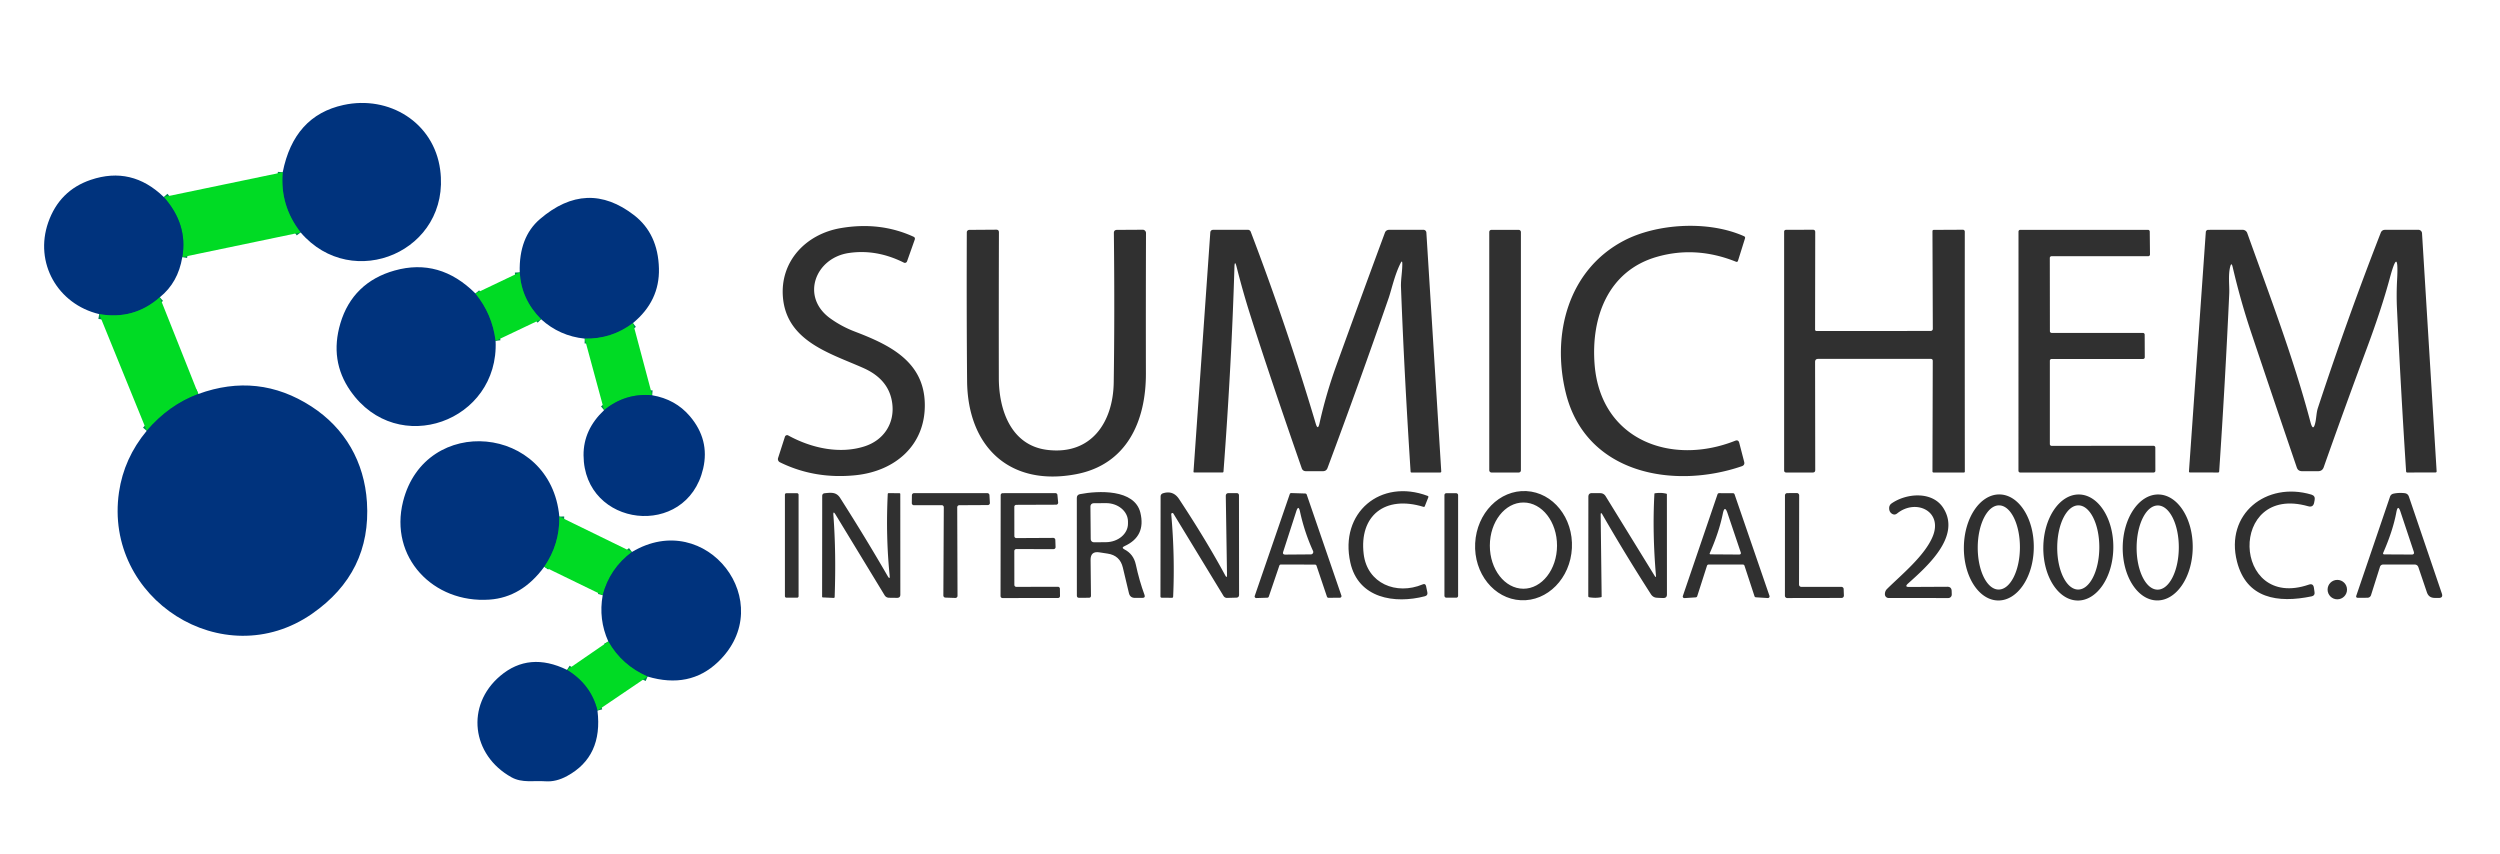
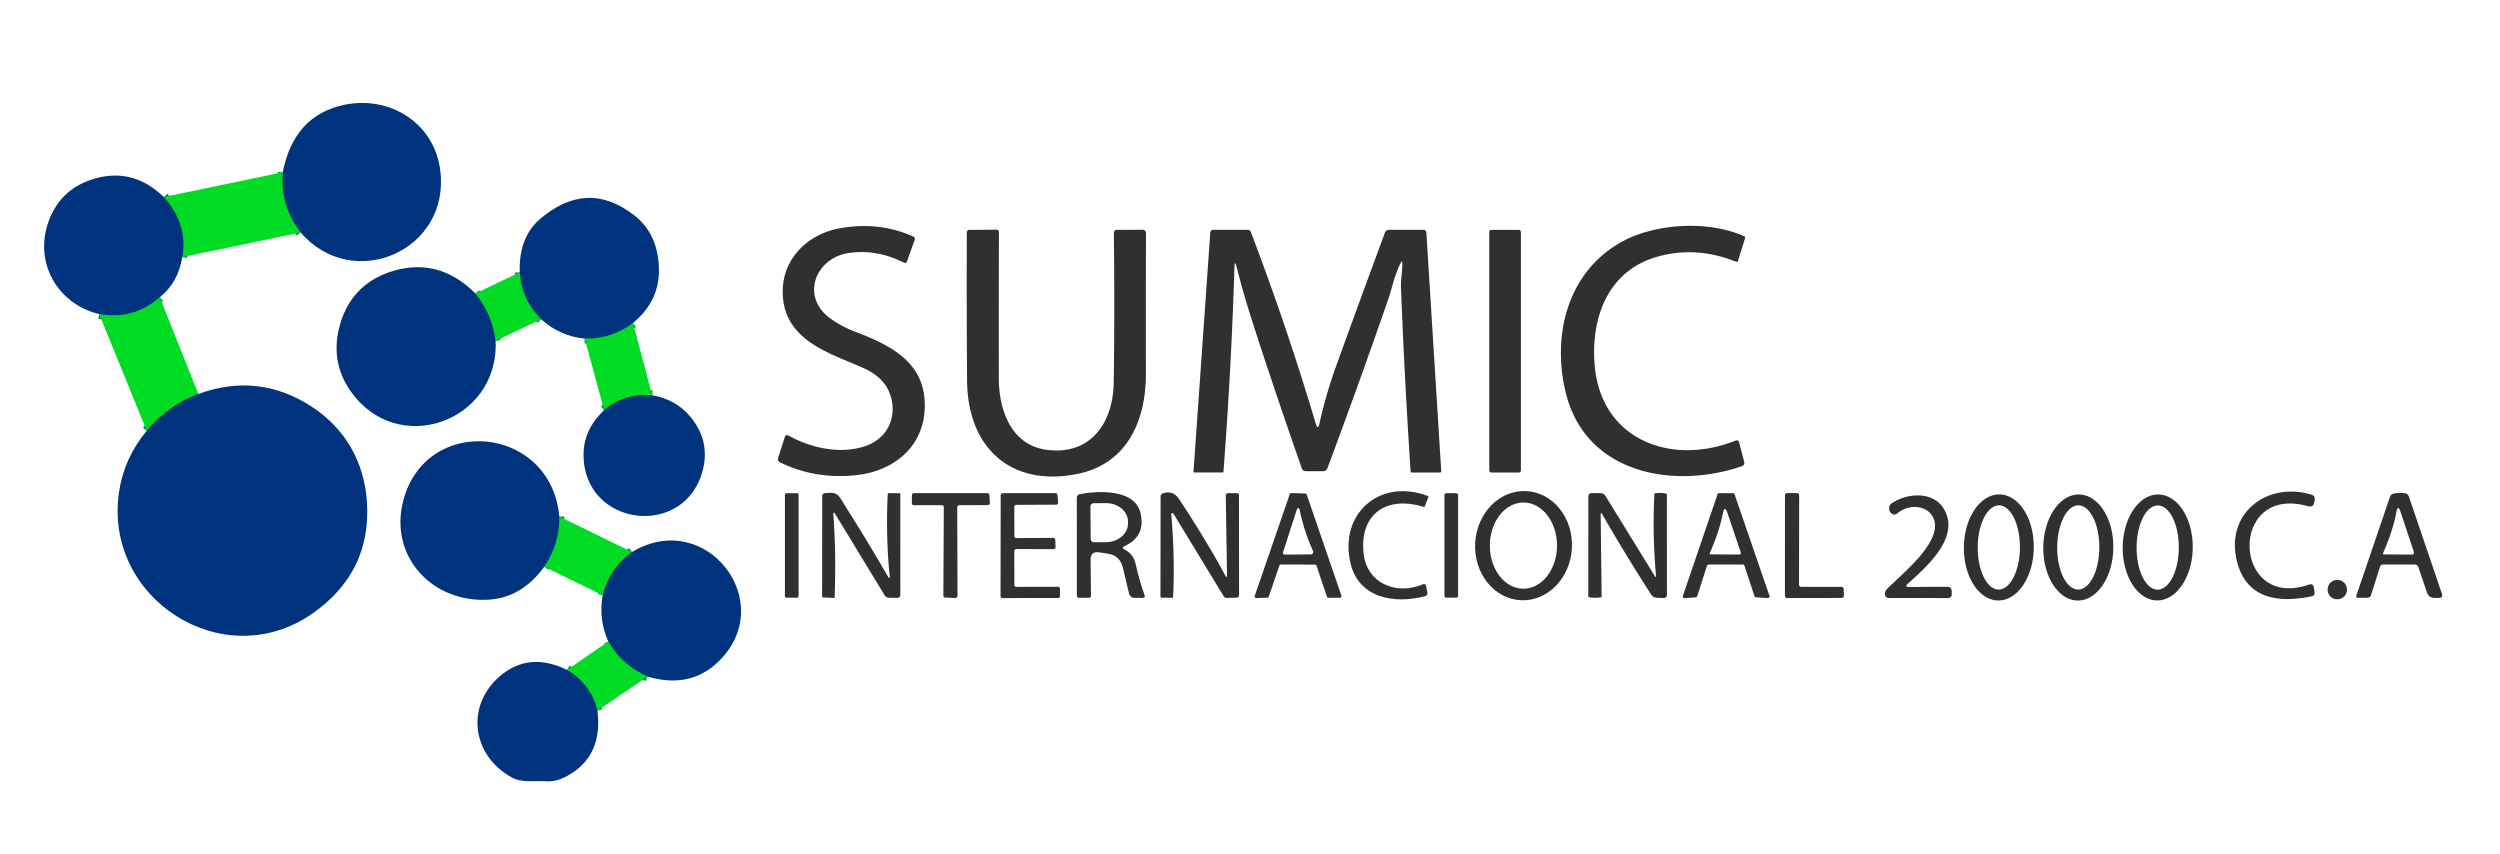
<svg xmlns="http://www.w3.org/2000/svg" viewBox="0 0 512 175">
  <path fill="none" stroke="#008751" stroke-width="2" d="M61.57 47.6c-2.85-3.66-4.07-7.77-3.67-12.32M37.33 52.66c.79-4.48-.48-8.58-3.79-12.31m-.81 20.53c-3.55 3.13-7.69 4.28-12.41 3.45m20.29 16.36c-4.03 1.49-7.55 4.01-10.56 7.54m99.58-22.07c-2.92 2.21-6.21 3.27-9.88 3.19m-8.93-3.97c-2.72-2.72-4.18-5.92-4.38-9.61m27.13 25.18c-3.69-.33-6.97.68-9.85 3.05M97.36 60.1c2.31 2.81 3.69 6.05 4.14 9.71m13.05 35.98c.07 3.76-.96 7.19-3.09 10.29m17.96-3.03c-3.03 2.25-5.03 5.2-5.99 8.85m9.2 16.66c-3.54-1.55-6.22-3.94-8.05-7.19m-2.22 14.15c-.86-3.53-2.94-6.31-6.23-8.33" vector-effect="non-scaling-stroke" />
  <path fill="#00337d" d="M61.57 47.6c-2.85-3.66-4.07-7.77-3.67-12.32 1.53-7.71 5.68-12.31 12.45-13.78 9.31-2.03 18.51 3.55 19.8 13.27C92.36 51.4 72.19 60 61.57 47.6z" />
  <path fill="#00db24" d="M57.9 35.28c-.4 4.55.82 8.66 3.67 12.32l-24.24 5.06c.79-4.48-.48-8.58-3.79-12.31l24.36-5.07z" />
  <path fill="#00337d" d="M33.54 40.35c3.31 3.73 4.58 7.83 3.79 12.31-.57 3.47-2.1 6.21-4.6 8.22-3.55 3.13-7.69 4.28-12.41 3.45C11.77 62.29 6.99 53.8 9.88 45.54c1.53-4.35 4.43-7.26 8.71-8.71 5.59-1.89 10.57-.72 14.95 3.52zm96.09 25.81c-2.92 2.21-6.21 3.27-9.88 3.19-3.42-.35-6.4-1.68-8.93-3.97-2.72-2.72-4.18-5.92-4.38-9.61-.13-4.79 1.25-8.43 4.15-10.91 6.43-5.51 12.86-5.76 19.3-.77 3.25 2.53 4.94 6.16 5.06 10.9.11 4.44-1.67 8.16-5.32 11.17z" />
  <path fill="#303030" d="m159.35 93.8 1.4-4.35c.09-.28.42-.42.68-.27 4.84 2.66 10.62 3.84 15.61 2.24 4-1.27 6.28-4.81 5.67-8.96-.46-3.19-2.42-5.55-5.89-7.09-6.71-2.99-15.67-5.43-16.47-14.41-.66-7.43 4.72-13.05 11.87-14.25 5.35-.91 10.31-.32 14.87 1.77.26.12.34.32.25.59l-1.58 4.46c-.1.26-.39.38-.64.26-3.73-1.87-7.48-2.53-11.25-1.98-6.91.99-10 9.02-3.77 13.44 1.54 1.1 3.21 1.99 5 2.67 7.06 2.7 14.19 6.1 14.3 14.87.11 8.44-6.12 13.69-14.13 14.53-5.59.58-10.78-.3-15.55-2.65a.727.727 0 0 1-.37-.87zm161.33-13.32c-2.97-12.06.5-25.26 11.97-31.23 6.51-3.38 16.99-4.22 24.51-.88.21.09.28.25.21.47l-1.44 4.6c-.05.16-.22.23-.38.17-5.49-2.21-10.91-2.54-16.25-1-9.88 2.85-13.51 12.26-12.72 22.1 1.25 15.41 15.69 20.75 28.77 15.56.45-.18.73-.04.85.43l1.01 3.89c.11.44-.05.74-.48.89-13.94 4.79-31.96 1.59-36.05-15zM214.51 92.14c9.03 1.09 13.46-5.72 13.58-13.8.14-9.3.15-19.5.03-30.6-.01-.44.21-.66.66-.66l5.24-.03c.37-.01.68.3.68.67-.03 9.77-.04 19.36-.02 28.78.02 9.75-3.9 18.65-14.32 20.62-13.63 2.58-22.19-5.68-22.3-19.1-.08-9.32-.1-19.47-.06-30.44 0-.27.22-.49.5-.5l5.53-.04c.37 0 .55.18.55.55-.03 9.97-.04 19.93-.02 29.87.01 6.59 2.55 13.79 9.95 14.68zm38.3-37.37c-.39 13.11-1.13 27.05-2.24 41.8-.01.13-.08.19-.2.19h-5.77c-.13 0-.18-.06-.17-.19l3.44-48.99c.02-.29.26-.51.55-.51l7.13-.01c.27 0 .51.16.6.41a548.83 548.83 0 0 1 13.31 39.28c.29.98.55.97.77-.03.89-4.01 2.03-7.93 3.42-11.78 3.41-9.43 6.74-18.53 9.99-27.31.13-.34.45-.56.81-.56l7.06-.01c.33 0 .59.25.61.57l3.05 48.91a.21.21 0 0 1-.21.23h-5.89c-.11 0-.17-.06-.18-.18-.89-13.73-1.54-26.34-1.97-37.82-.05-1.57.29-3.21.27-4.8-.01-.51-.12-.53-.35-.08-1.21 2.38-1.85 5.41-2.43 7.11-3.96 11.45-8.14 23.07-12.54 34.86-.16.42-.47.63-.92.64h-3.48c-.45 0-.74-.21-.88-.62-4.61-13.25-8.17-23.86-10.68-31.83-.93-2.95-1.81-6.07-2.64-9.34-.27-1.09-.43-1.07-.46.06z" />
  <rect width="6.48" height="49.7" x="305" y="47.07" fill="#303030" rx=".43" />
-   <path fill="#303030" d="m371.73 74.13.03 22.12c0 .35-.17.52-.51.52h-5.42c-.29 0-.44-.15-.44-.44v-48.9c0-.2.17-.36.37-.36l5.52-.02c.32 0 .48.16.48.48l-.03 19.98c0 .15.13.28.28.28l23.39-.01c.24 0 .44-.19.44-.43l-.07-19.98c0-.19.1-.29.29-.29l5.94-.03c.22 0 .39.17.39.39-.01 16.4-.01 32.78.01 49.13 0 .13-.07.2-.2.2h-6.18c-.17 0-.25-.08-.25-.25l.06-22.6c0-.28-.14-.42-.41-.42h-23.05c-.43 0-.64.21-.64.63zm48.07-21.3.02 14.99c0 .2.16.36.36.36h18.69c.2 0 .36.16.36.36l.02 4.62c0 .2-.16.36-.36.36h-18.72c-.2 0-.36.16-.36.36v17.07c0 .2.16.36.36.36l20.88-.01c.2 0 .36.16.36.36l.01 4.75c0 .2-.16.36-.36.36h-27.32c-.2 0-.36-.16-.36-.36l.01-48.98c0-.2.16-.36.36-.36h26.16c.2 0 .36.16.36.36l.05 4.68c0 .2-.16.36-.36.36h-19.8c-.2 0-.36.16-.36.36zm36.93 1.85c-.43 1.78-.11 3.91-.18 5.43-.56 12.25-1.25 24.39-2.06 36.42-.01.16-.09.24-.25.24l-5.72-.01c-.15 0-.23-.08-.22-.24l3.45-49c.02-.25.23-.45.48-.45l7.04-.01c.44 0 .83.27.97.68 4.59 12.82 9.48 25.6 12.93 38.66.39 1.49.74 1.48 1.05-.03.18-.9.19-1.94.49-2.83 4.04-12.27 8.34-24.25 12.89-35.92a.87.87 0 0 1 .81-.55l6.86-.01c.4 0 .74.31.76.71l2.99 48.72c.01.18-.07.27-.26.27l-5.75.01c-.15 0-.23-.08-.24-.23-.71-11.03-1.34-22.16-1.87-33.39-.09-1.89-.08-3.85.03-5.9.25-4.79-.26-4.87-1.51-.24-1.11 4.13-2.68 8.92-4.71 14.37-3 8.07-5.94 16.17-8.81 24.3-.19.55-.58.82-1.15.82h-3.29c-.55 0-.91-.26-1.08-.77-3.27-9.57-6.36-18.73-9.29-27.48a147.15 147.15 0 0 1-3.84-13.57c-.17-.73-.34-.73-.52 0z" />
  <path fill="#00337d" d="M97.36 60.1c2.31 2.81 3.69 6.05 4.14 9.71.74 16.52-20.1 24.07-29.73 10.25-2.88-4.13-3.57-8.75-2.06-13.84 1.65-5.58 5.46-9.24 11.11-10.82 6.16-1.73 11.67-.16 16.54 4.7z" />
  <path fill="#00db24" d="M106.44 55.77c.2 3.69 1.66 6.89 4.38 9.61l-9.32 4.43c-.45-3.66-1.83-6.9-4.14-9.71l9.08-4.33zm-73.71 5.11 7.88 19.81c-4.03 1.49-7.55 4.01-10.56 7.54l-9.73-23.9c4.72.83 8.86-.32 12.41-3.45zm96.9 5.28 3.94 14.79c-3.69-.33-6.97.68-9.85 3.05l-3.97-14.65c3.67.08 6.96-.98 9.88-3.19z" />
  <path fill="#00337d" d="M30.05 88.23c3.01-3.53 6.53-6.05 10.56-7.54 8.19-2.99 15.9-2.14 23.15 2.54 6.9 4.46 10.87 11.39 11.39 19.62.61 9.61-3.14 17.22-11.24 22.85-18.18 12.63-42.73-3.05-39.54-24.9.68-4.64 2.57-8.83 5.68-12.57zm103.52-7.28c3.17.54 5.74 1.97 7.71 4.28 2.73 3.21 3.64 6.78 2.73 10.72-3.36 14.52-24.42 12.11-24.5-2.72-.02-3.49 1.38-6.56 4.21-9.23 2.88-2.37 6.16-3.38 9.85-3.05zm-19.02 24.84c.07 3.76-.96 7.19-3.09 10.29-3.06 4.17-6.79 6.41-11.2 6.72-11.56.81-20.59-8.69-17.71-20.11 4.54-17.99 30.28-15.71 32 3.1z" />
  <path fill="#303030" d="M230.27 112.51c1.25.64 2.03 1.67 2.34 3.09.48 2.23 1.08 4.32 1.79 6.25.14.39 0 .59-.41.59l-1.54.01c-.68 0-1.1-.33-1.25-.99l-1.24-5.21c-.39-1.66-1.43-2.62-3.12-2.87-.58-.09-1.15-.17-1.7-.26-1.21-.19-1.8.33-1.79 1.55l.08 7.32c.01.29-.13.43-.42.43l-2.03.01c-.29 0-.44-.15-.44-.45l-.01-20c0-.43.21-.69.64-.78 3.67-.71 11.19-1.1 12.38 3.81.78 3.23-.31 5.51-3.26 6.84-.47.21-.47.43-.02.66zm-6.95-8.81.06 6.72c0 .36.29.64.65.64l2.49-.02c2.5-.03 4.51-1.74 4.49-3.82v-.44c-.02-2.09-2.06-3.77-4.55-3.74l-2.5.02c-.36 0-.64.29-.64.64zm68.24.11c-7.94-2.45-13.22 1.81-12.28 9.65.72 6.04 6.69 8.49 12.09 6.22.37-.16.6-.04.69.36l.26 1.25c.09.43-.07.71-.5.82-6.18 1.62-13.64.45-15.27-6.9-2.27-10.21 6.17-17.29 15.84-13.65.14.05.18.15.13.29l-.73 1.85c-.04.11-.12.14-.23.11zm19.894 19.116c-5.474-.276-9.654-5.506-9.341-11.678.317-6.168 4.997-10.948 10.473-10.674 5.474.276 9.654 5.506 9.341 11.678-.317 6.168-4.997 10.948-10.473 10.674zm.53-2.356c3.796.01 6.886-3.94 6.896-8.818.01-4.872-3.06-8.832-6.865-8.842-3.795-.01-6.885 3.94-6.895 8.818-.01 4.872 3.06 8.832 6.865 8.842zm160.736-16.89c-16.47-4.68-15.61 21.48.13 16.05.6-.21.95.01 1.04.64l.13.92c.07.46-.13.74-.59.84-6.95 1.44-13.36.45-15.29-7.11-2.49-9.75 5.99-16.47 15.23-13.73.56.17.78.54.67 1.11l-.1.53c-.13.69-.54.94-1.22.75z" />
  <rect width="2.8" height="21.4" x="160.75" y="101.01" fill="#303030" rx=".29" />
  <path fill="#303030" d="M182.2 117.84c-.54-5.34-.67-10.89-.39-16.65.01-.13.08-.2.21-.2l2.17.02c.13 0 .19.06.19.19l.01 20.58c0 .44-.22.66-.67.66l-1.61-.02c-.42 0-.74-.18-.95-.53l-10.05-16.53c-.34-.56-.48-.51-.43.14.39 5.15.47 10.73.26 16.75-.01.14-.08.21-.22.2l-2.21-.1c-.09-.01-.14-.06-.14-.15l.02-20.61c0-.35.18-.55.53-.58 1.26-.13 2.35-.28 3.14.96 3.39 5.32 6.64 10.65 9.73 16 .34.58.48.54.41-.13zm13.84-13.94.06 18.13c0 .24-.2.43-.44.43l-2.04-.07c-.23 0-.42-.2-.42-.43l.09-18.07c0-.24-.19-.43-.43-.43l-5.69.01c-.24 0-.44-.2-.43-.44l.02-1.61c.01-.23.2-.42.43-.42h15.02c.23 0 .42.18.43.41l.09 1.58c.02.24-.18.45-.42.45l-5.84.03c-.24 0-.43.19-.43.43zm12.11 6.3 7.56-.04c.22 0 .41.18.42.4l.05 1.47c.01.24-.17.43-.41.43l-7.63-.01c-.23 0-.41.18-.41.41l.01 6.92c0 .23.18.41.41.41l8.51-.02c.22 0 .4.18.41.4l.02 1.48c.01.23-.18.42-.41.42l-11.36.01c-.23 0-.41-.18-.41-.41l.03-20.66c0-.23.18-.41.41-.41l10.8-.01c.21 0 .39.16.41.37l.15 1.55c.02.24-.17.45-.41.45l-8.16.03c-.23 0-.41.18-.41.41l.01 5.99c0 .23.18.41.41.41zm31.72-4.87c.51 5.73.64 11.34.39 16.85-.01.17-.09.25-.26.25l-2.1-.02c-.13 0-.24-.11-.24-.24l.03-20.46c0-.35.17-.58.51-.69 1.39-.43 2.49-.02 3.3 1.23 3.71 5.63 6.85 10.82 9.42 15.58.26.47.38.44.37-.1l-.25-16.11c-.01-.43.2-.64.63-.63h1.57c.33 0 .5.17.5.5l.02 20.31c0 .39-.19.59-.58.6l-1.84.05a.82.82 0 0 1-.77-.41l-10.26-16.86c-.13-.22-.46-.1-.44.15zm29.43 10.3-6.97-.02c-.14 0-.27.09-.32.22l-2.16 6.35c-.04.13-.16.22-.3.23l-2.26.07c-.23 0-.4-.22-.32-.44l7.17-20.84a.32.32 0 0 1 .32-.22l2.86.09c.14.01.26.1.3.23l7.1 20.68c.07.21-.08.43-.31.43l-2.33.02c-.14 0-.27-.09-.32-.23l-2.14-6.35a.338.338 0 0 0-.32-.22zm-6.5-2.63c-.13.39.02.58.43.58l5.23-.04c.36 0 .6-.37.45-.7a39.794 39.794 0 0 1-2.67-8.07c-.21-.97-.46-.99-.77-.04L262.8 113z" />
  <rect width="2.8" height="21.4" x="295.82" y="101.01" fill="#303030" rx=".37" />
  <path fill="#303030" d="M339.14 117.86c-.5-5.81-.61-11.38-.32-16.69 0-.09.04-.14.13-.15.82-.12 1.6-.09 2.33.09.07.02.1.06.1.13l.01 20.51c0 .48-.24.72-.71.72s-.95-.02-1.43-.06c-.47-.04-.86-.28-1.15-.73-3.51-5.47-6.82-10.9-9.91-16.28-.25-.45-.38-.41-.37.1l.2 16.65c0 .09-.04.14-.13.16-.73.15-1.52.15-2.38.02-.15-.02-.23-.11-.23-.26l.02-20.35c.01-.49.25-.73.73-.73l1.68.01c.49 0 .87.21 1.13.63l10.04 16.31c.21.33.29.31.26-.08zm17.8-2.24h-7.02c-.15 0-.28.1-.33.24l-2 6.24c-.04.13-.16.23-.3.24l-2.3.15a.33.33 0 0 1-.34-.44l7.1-20.82c.05-.14.18-.23.32-.23l2.85.01c.14 0 .27.09.32.23l7.15 20.79c.08.23-.1.46-.34.45l-2.43-.15c-.14 0-.26-.1-.3-.23l-2.05-6.25a.346.346 0 0 0-.33-.23zm-6.77-2.36c-.08.18-.02.27.18.27l5.79.04c.34 0 .46-.16.35-.48l-2.69-7.98c-.39-1.17-.71-1.15-.96.05-.52 2.55-1.41 5.25-2.67 8.1zm18.74 6.93h8.2c.26 0 .47.2.47.46l.05 1.33c0 .26-.21.48-.47.48l-11.14.02a.47.47 0 0 1-.47-.47l.01-20.55c0-.26.21-.47.47-.47l1.97-.01c.26 0 .47.21.47.47l-.03 18.27c0 .26.21.47.47.47zm119.14-4.57c-.29 0-.55.19-.63.46l-1.83 5.79c-.1.33-.4.55-.74.55l-1.93.01c-.33 0-.45-.15-.34-.46l6.89-20.23c.12-.35.36-.56.72-.64.7-.15 1.45-.19 2.26-.1.45.05.74.28.89.7l6.75 19.85c.21.62-.02.92-.67.91l-.85-.01c-.78-.02-1.29-.4-1.54-1.14l-1.73-5.1c-.13-.4-.41-.6-.84-.6l-6.41.01zm.02-2.38c-.07.14.04.3.19.3l5.65.03c.42 0 .56-.2.43-.59l-2.72-8.17c-.35-1.06-.63-1.04-.84.06-.47 2.55-1.38 5.34-2.71 8.37zm-97.08 6.97 7.8-.04c.59-.01.9.29.91.88l.02.69c.01.41-.31.74-.71.74l-12.22-.01c-.4 0-.74-.32-.76-.72-.02-.45.13-.83.44-1.14 3-2.96 7.78-6.84 9.38-10.82 2.05-5.11-3.49-7.72-7.31-4.64-.34.27-.69.3-1.06.07-.39-.25-.59-.64-.58-1.18 0-.36.17-.71.47-.92 3.01-2.12 8.41-2.62 10.65.97 3.65 5.83-3.45 12-7.29 15.45-.49.45-.41.68.26.67zm18.218 2.769c-3.958-.059-7.088-4.959-7.007-10.959.079-6 3.359-10.81 7.31-10.759 3.959.059 7.089 4.959 7.008 10.959-.079 6-3.359 10.81-7.31 10.759zm.107-2.24c2.385.011 4.345-3.839 4.365-8.596.02-4.763-1.89-8.633-4.275-8.643-2.385-.01-4.345 3.84-4.365 8.597-.02 4.763 1.89 8.633 4.275 8.643zm16.173 2.25c-3.958-.059-7.098-4.959-7.017-10.96.079-5.999 3.359-10.809 7.32-10.758 3.959.059 7.099 4.959 7.018 10.96-.079 5.999-3.359 10.809-7.32 10.758zm.112-2.25c2.38.011 4.32-3.839 4.34-8.604.02-4.765-1.9-8.625-4.28-8.635-2.38-.01-4.32 3.84-4.34 8.605-.02 4.765 1.9 8.625 4.28 8.635zm16.148 2.23c-3.958-.059-7.098-4.959-7.017-10.95.079-5.989 3.359-10.799 7.32-10.748 3.959.059 7.099 4.959 7.018 10.95-.079 5.989-3.359 10.799-7.32 10.748zm.122-2.21c2.39.011 4.33-3.839 4.35-8.604.02-4.765-1.9-8.625-4.29-8.635-2.39-.01-4.33 3.84-4.35 8.605-.02 4.765 1.9 8.625 4.29 8.635z" />
  <path fill="#00db24" d="m114.55 105.79 14.87 7.26c-3.03 2.25-5.03 5.2-5.99 8.85l-11.97-5.82c2.13-3.1 3.16-6.53 3.09-10.29z" />
  <path fill="#00337d" d="M132.63 138.56c-3.54-1.55-6.22-3.94-8.05-7.19-1.35-3-1.74-6.16-1.15-9.47.96-3.65 2.96-6.6 5.99-8.85 15.24-9.14 30.25 10.48 17.62 22.53-3.87 3.69-8.67 4.68-14.41 2.98z" />
  <circle cx="478.68" cy="120.75" r="1.99" fill="#303030" />
  <path fill="#00db24" d="M124.58 131.37c1.83 3.25 4.51 5.64 8.05 7.19l-10.27 6.96c-.86-3.53-2.94-6.31-6.23-8.33l8.45-5.82z" />
  <path fill="#00337d" d="M116.13 137.19c3.29 2.02 5.37 4.8 6.23 8.33.77 6.27-1.3 10.74-6.22 13.41-1.5.82-2.97 1.18-4.4 1.08-2.36-.17-4.81.39-6.98-.82-8.19-4.54-9.44-14.74-2.31-20.77 3.95-3.34 8.51-3.75 13.68-1.23z" />
</svg>